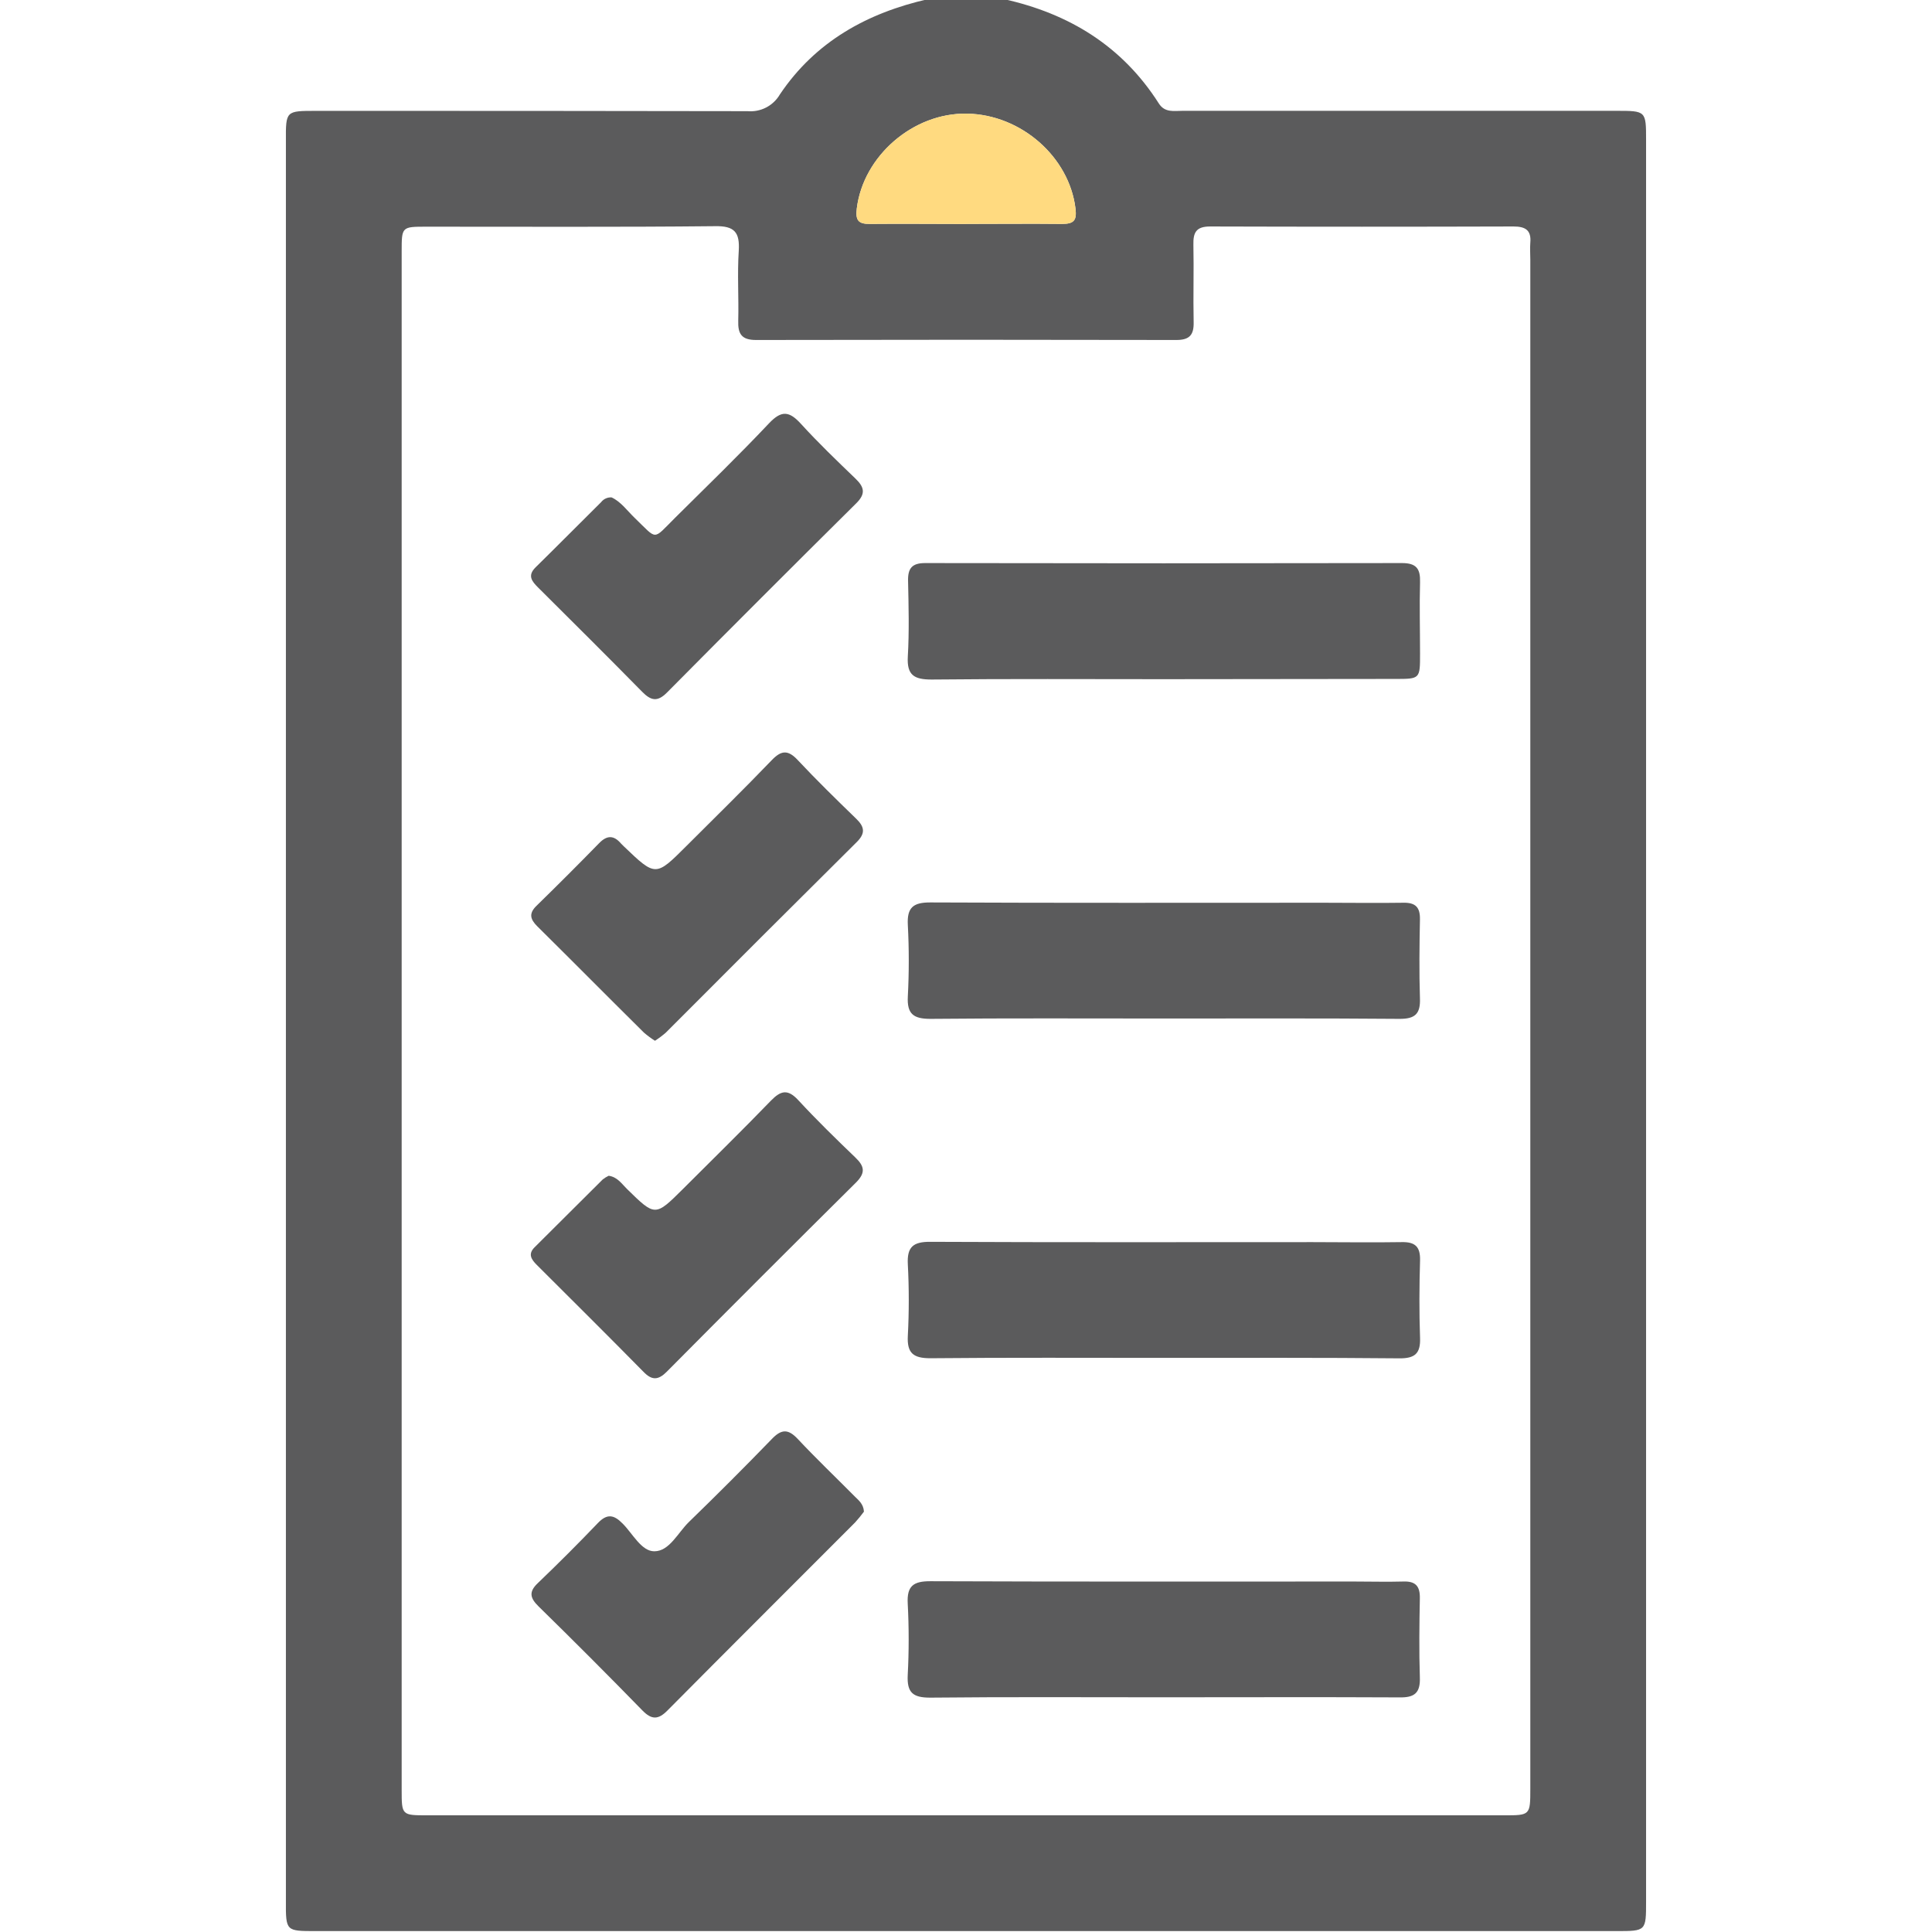
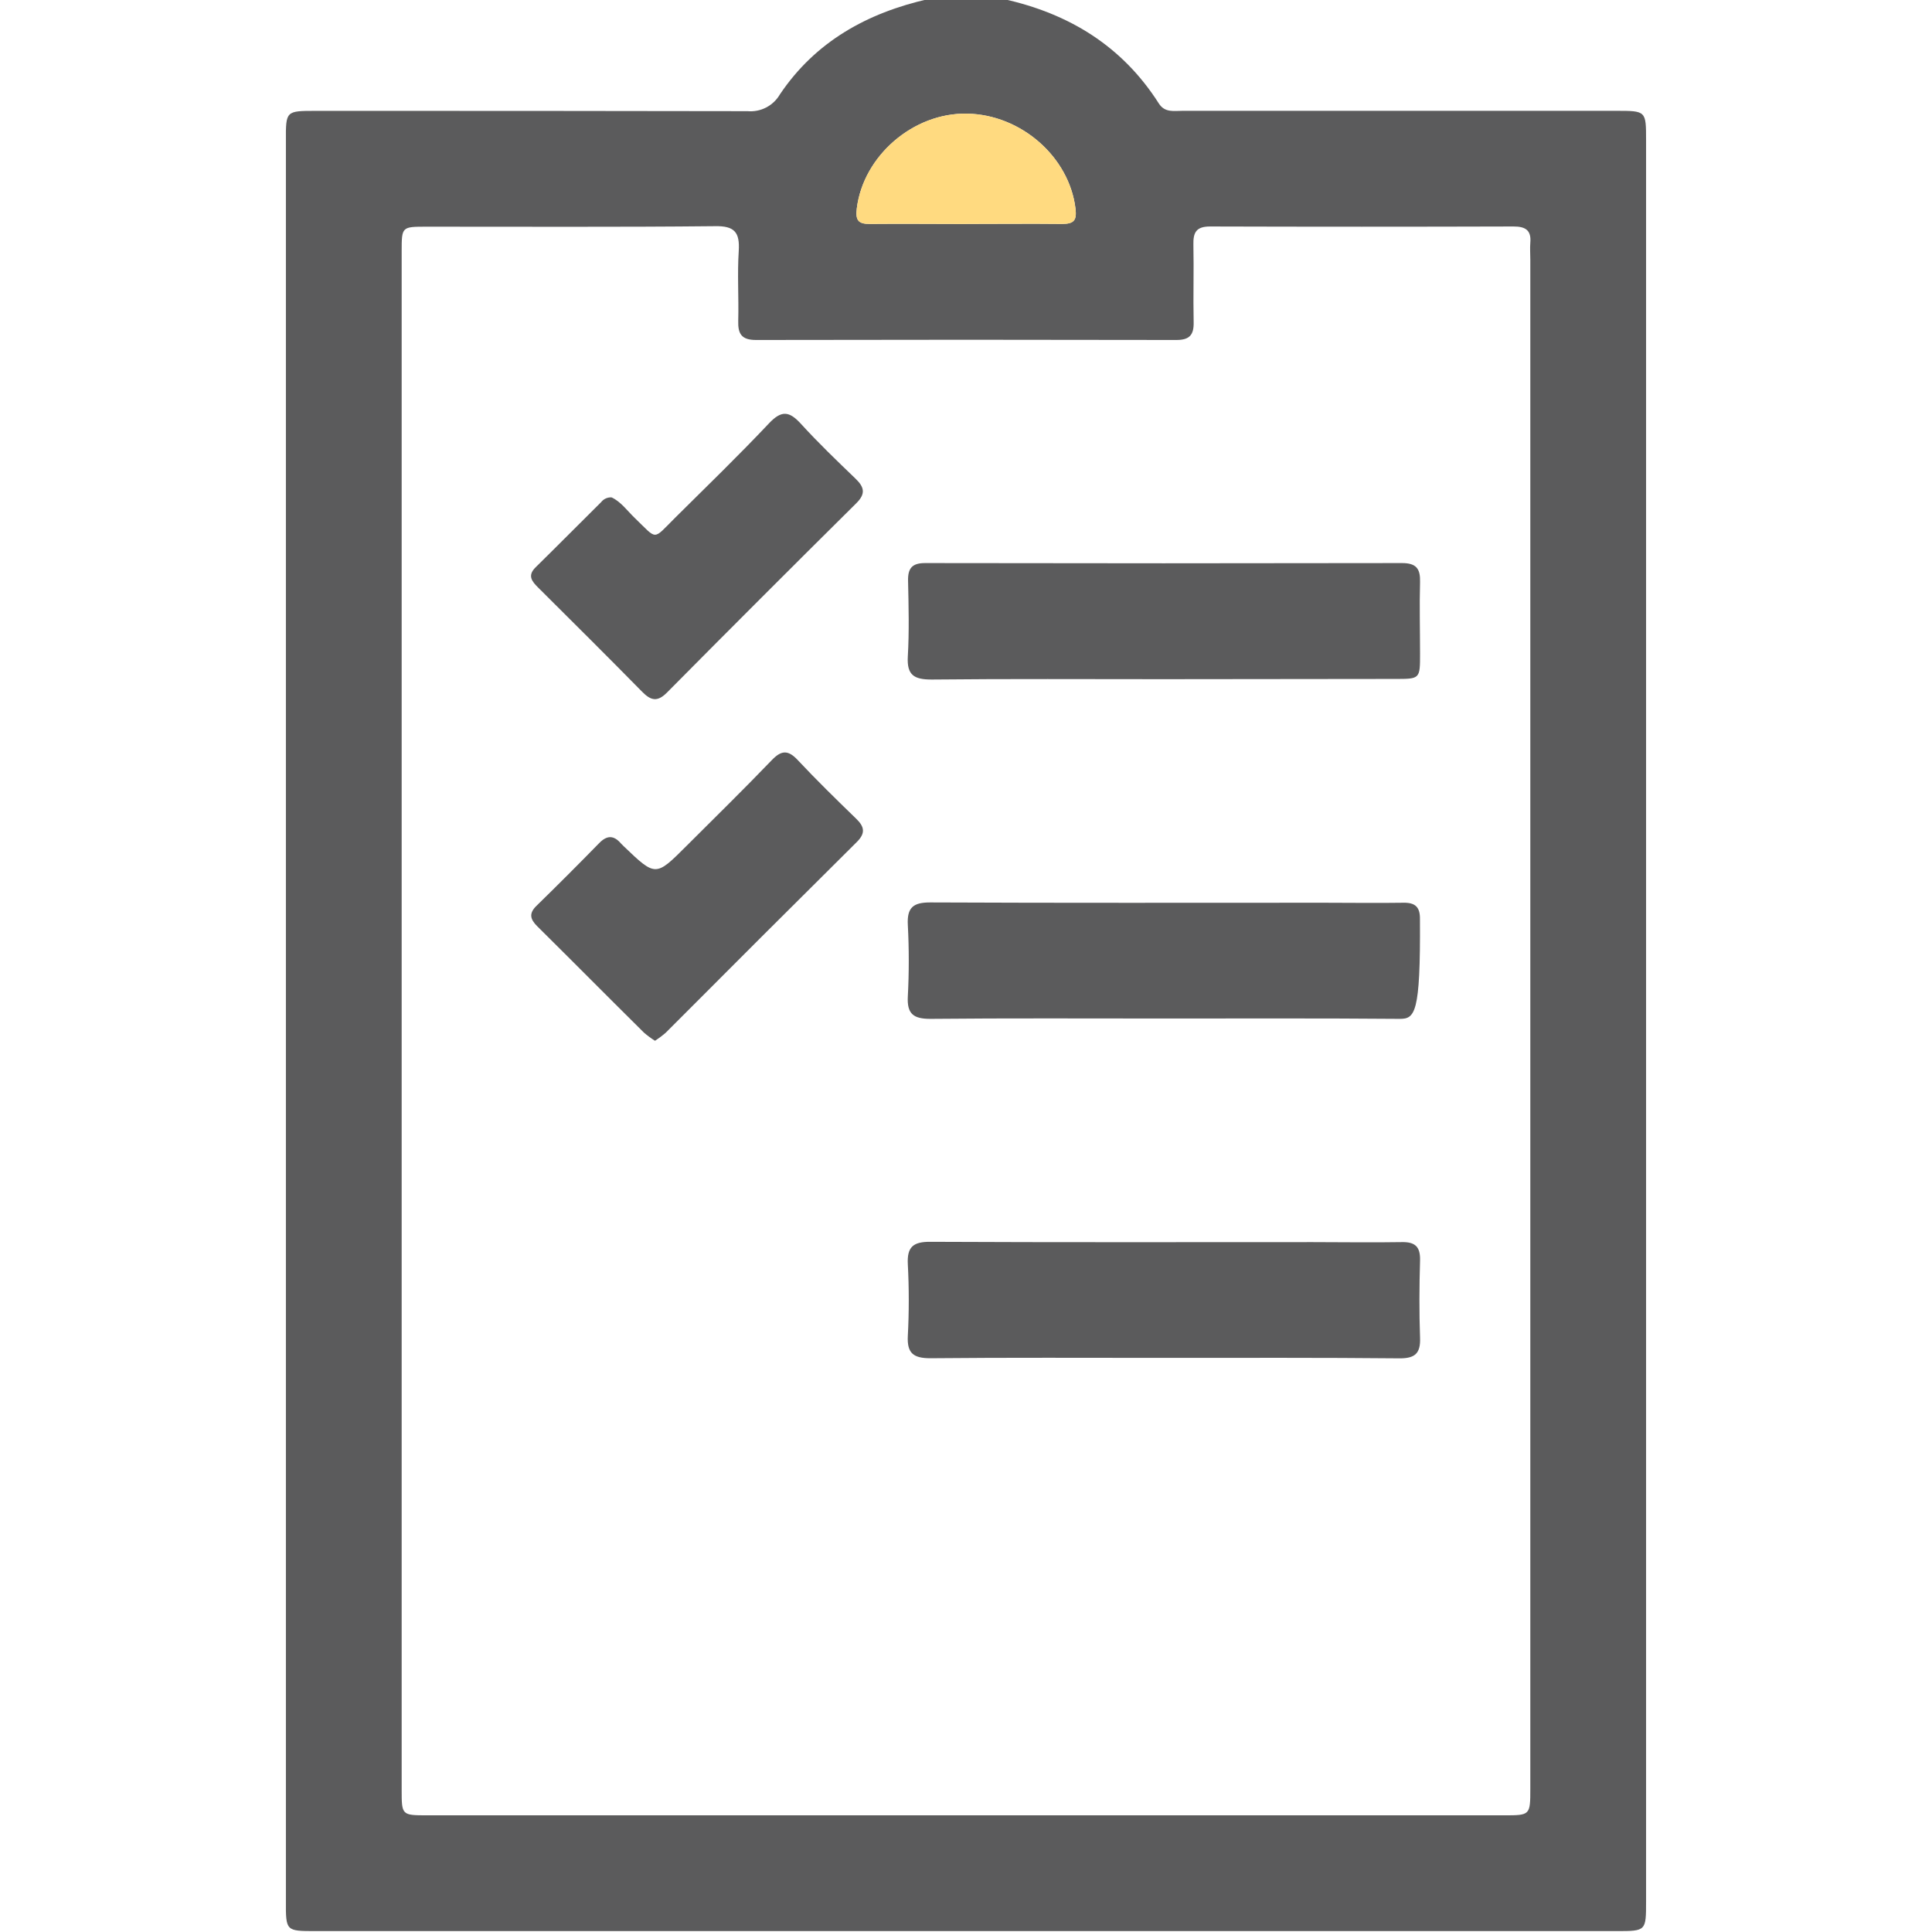
<svg xmlns="http://www.w3.org/2000/svg" width="512" height="512" viewBox="0 0 512 512" fill="none">
  <g clip-path="url(#clip0_1258_315)">
    <g clip-path="url(#clip1_1258_315)">
      <path d="M265.998 -0.242C283.353 3.603 297.424 12.227 307.103 27.42C308.692 29.916 311.109 29.369 313.391 29.369C351.663 29.369 389.965 29.369 428.298 29.369C436.228 29.369 436.228 29.369 436.228 37.192V503.868C436.228 511.758 436.228 511.758 428.378 511.758H83.618C75.768 511.758 75.755 511.758 75.755 503.868V37.206C75.755 29.396 75.755 29.382 83.685 29.382C121.827 29.382 159.969 29.382 198.098 29.462C199.803 29.613 201.516 29.275 203.036 28.488C204.557 27.701 205.821 26.497 206.682 25.017C216.107 10.999 229.832 3.416 245.999 -0.242H265.998ZM405.549 271.104V68.806C405.549 67.297 405.429 65.802 405.549 64.307C405.843 60.969 404.214 60.021 401.103 60.021C374.296 60.102 347.488 60.102 320.681 60.021C316.996 60.021 316.182 61.61 316.262 64.868C316.409 71.69 316.182 78.512 316.329 85.347C316.409 88.685 315.314 90.1 311.763 90.1C274.64 90.02 237.508 90.02 200.367 90.1C196.496 90.1 195.534 88.471 195.641 84.987C195.801 78.832 195.374 72.651 195.775 66.51C196.082 61.57 194.68 59.834 189.46 59.941C163.974 60.208 138.502 60.061 113.029 60.075C106.461 60.075 106.447 60.075 106.447 66.643C106.447 202.523 106.447 338.399 106.447 474.27C106.447 481.065 106.447 481.079 113.296 481.079H398.54C405.536 481.079 405.549 481.079 405.549 473.923V271.104ZM256.025 59.34C264.516 59.34 273.007 59.247 281.484 59.34C284.675 59.34 285.396 58.339 285.009 55.215C283.34 41.611 270.644 30.384 256.292 30.116C241.94 29.849 228.79 41.384 227.068 55.188C226.681 58.299 227.362 59.394 230.566 59.34C239.017 59.26 247.507 59.354 255.985 59.354L256.025 59.34Z" fill="#5B5B5C" />
      <path d="M256.025 59.34C264.516 59.34 273.007 59.247 281.484 59.34C284.675 59.34 285.396 58.339 285.009 55.215C283.34 41.611 270.644 30.384 256.292 30.116C241.94 29.849 228.79 41.384 227.068 55.188C226.681 58.299 227.362 59.394 230.566 59.34C239.017 59.26 247.507 59.354 255.985 59.354L256.025 59.34Z" fill="#FFDA80" />
      <path d="M308.32 179.991C287.84 179.991 267.374 179.871 246.908 180.085C242.262 180.085 240.3 178.95 240.58 173.984C240.967 167.309 240.793 160.633 240.647 153.958C240.567 150.607 241.688 149.205 245.212 149.219C287.337 149.299 329.449 149.299 371.547 149.219C375.365 149.219 376.433 150.741 376.326 154.279C376.153 160.593 376.326 166.921 376.326 173.25C376.326 179.925 376.326 179.925 369.785 179.925L308.32 179.991Z" fill="#5B5B5C" />
-       <path d="M308.468 269.916C287.828 269.916 267.189 269.809 246.562 270.009C242.023 270.009 240.341 268.674 240.582 264.068C240.915 257.753 240.915 251.425 240.582 245.111C240.341 240.491 242.01 239.143 246.549 239.156C281.34 239.317 316.118 239.236 350.909 239.236C357.905 239.236 364.887 239.343 371.882 239.236C375.073 239.17 376.355 240.385 376.301 243.615C376.168 250.598 376.074 257.593 376.301 264.575C376.462 268.727 374.966 270.036 370.854 270.009C350.081 269.835 329.268 269.916 308.468 269.916Z" fill="#5B5B5C" />
+       <path d="M308.468 269.916C287.828 269.916 267.189 269.809 246.562 270.009C242.023 270.009 240.341 268.674 240.582 264.068C240.915 257.753 240.915 251.425 240.582 245.111C240.341 240.491 242.01 239.143 246.549 239.156C281.34 239.317 316.118 239.236 350.909 239.236C357.905 239.236 364.887 239.343 371.882 239.236C375.073 239.17 376.355 240.385 376.301 243.615C376.462 268.727 374.966 270.036 370.854 270.009C350.081 269.835 329.268 269.916 308.468 269.916Z" fill="#5B5B5C" />
      <path d="M308.482 359.853C287.842 359.853 267.202 359.747 246.563 359.947C242.037 359.947 240.342 358.612 240.582 354.019C240.916 347.7 240.916 341.368 240.582 335.048C240.342 330.456 241.984 329.067 246.536 329.094C280.326 329.254 314.116 329.174 347.905 329.174C355.729 329.174 363.552 329.308 371.375 329.174C375.007 329.081 376.435 330.349 376.328 334.06C376.128 340.882 376.088 347.718 376.328 354.527C376.489 358.665 374.993 360 370.881 359.974C350.095 359.773 329.268 359.853 308.482 359.853Z" fill="#5B5B5C" />
-       <path d="M307.909 449.798C287.443 449.798 266.964 449.678 246.497 449.892C241.905 449.892 240.33 448.557 240.556 443.911C240.89 437.596 240.89 431.268 240.556 424.953C240.303 420.294 242.065 419.026 246.564 419.039C284.012 419.186 321.46 419.119 358.908 419.119C363.233 419.119 367.559 419.239 371.884 419.119C375.115 418.999 376.33 420.321 376.276 423.525C376.143 430.507 376.049 437.503 376.276 444.485C376.437 448.677 374.848 449.919 370.789 449.825C349.883 449.718 328.909 449.798 307.909 449.798Z" fill="#5B5B5C" />
      <path d="M162.082 131.817C164.565 132.965 166.221 135.355 168.236 137.29C174.311 143.124 172.869 143.231 178.837 137.29C187.234 128.96 195.725 120.736 203.842 112.138C207.139 108.667 209.182 108.974 212.213 112.272C216.805 117.318 221.745 122.058 226.671 126.797C229.021 129.053 229.515 130.802 226.925 133.365C210.13 150.009 193.406 166.732 176.754 183.536C174.217 186.099 172.482 185.672 170.172 183.322C161.067 174.057 151.856 164.912 142.644 155.741C140.962 154.072 139.693 152.55 141.95 150.334C147.77 144.62 153.511 138.812 159.305 133.072C159.63 132.651 160.053 132.317 160.537 132.098C161.021 131.879 161.552 131.782 162.082 131.817Z" fill="#5B5B5C" />
      <path d="M173.574 275.815C172.563 275.179 171.599 274.469 170.691 273.692C161.252 264.347 151.853 254.855 142.388 245.483C140.492 243.6 140.105 242.065 142.174 240.049C147.781 234.576 153.317 229.04 158.782 223.441C160.918 221.252 162.707 221.359 164.603 223.575C164.825 223.824 165.061 224.06 165.31 224.282C173.748 232.359 173.748 232.359 181.905 224.202C189.448 216.659 197.071 209.21 204.467 201.507C207.004 198.837 208.793 198.636 211.383 201.4C216.389 206.74 221.636 211.867 226.896 216.966C229.152 219.143 229.379 220.851 227.029 223.174C210.119 239.96 193.262 256.786 176.458 273.652C175.55 274.442 174.587 275.165 173.574 275.815Z" fill="#5B5B5C" />
-       <path d="M161.307 311.587C163.644 311.921 164.765 313.723 166.154 315.085C173.63 322.414 173.616 322.428 180.999 315.085C188.769 307.315 196.633 299.625 204.269 291.722C206.939 288.972 208.768 288.558 211.545 291.548C216.404 296.808 221.531 301.801 226.698 306.768C229.087 309.064 229.434 310.773 226.884 313.349C210.09 330.002 193.366 346.721 176.714 363.507C174.484 365.749 172.789 365.91 170.493 363.507C161.147 354.014 151.695 344.629 142.256 335.217C140.828 333.789 139.853 332.36 141.656 330.558C147.672 324.55 153.693 318.556 159.719 312.575C160.209 312.186 160.742 311.854 161.307 311.587Z" fill="#5B5B5C" />
-       <path d="M228.954 400.601C228.225 401.593 227.445 402.547 226.618 403.458C210.037 420.079 193.389 436.647 176.861 453.322C174.431 455.778 172.682 455.765 170.279 453.322C161.174 443.985 151.989 434.782 142.724 425.713C140.495 423.524 140.054 421.881 142.524 419.545C147.935 414.365 153.235 409.065 158.424 403.645C160.867 401.082 162.67 401.375 165.019 403.778C167.689 406.448 169.986 411.121 173.403 411.108C177.408 411.108 179.651 406.168 182.588 403.324C190.011 396.124 197.309 388.821 204.483 381.416C207.019 378.746 208.808 378.573 211.398 381.323C216.285 386.543 221.491 391.496 226.524 396.582C227.552 397.61 228.821 398.545 228.954 400.601Z" fill="#5B5B5C" />
    </g>
  </g>
  <defs>
    <clipPath id="clip0_1258_315">
      <rect width="512" height="512" fill="white" />
    </clipPath>
    <clipPath id="clip1_1258_315">
      <rect width="360.46" height="512" fill="white" transform="translate(75.769 -0.242)" />
    </clipPath>
  </defs>
</svg>